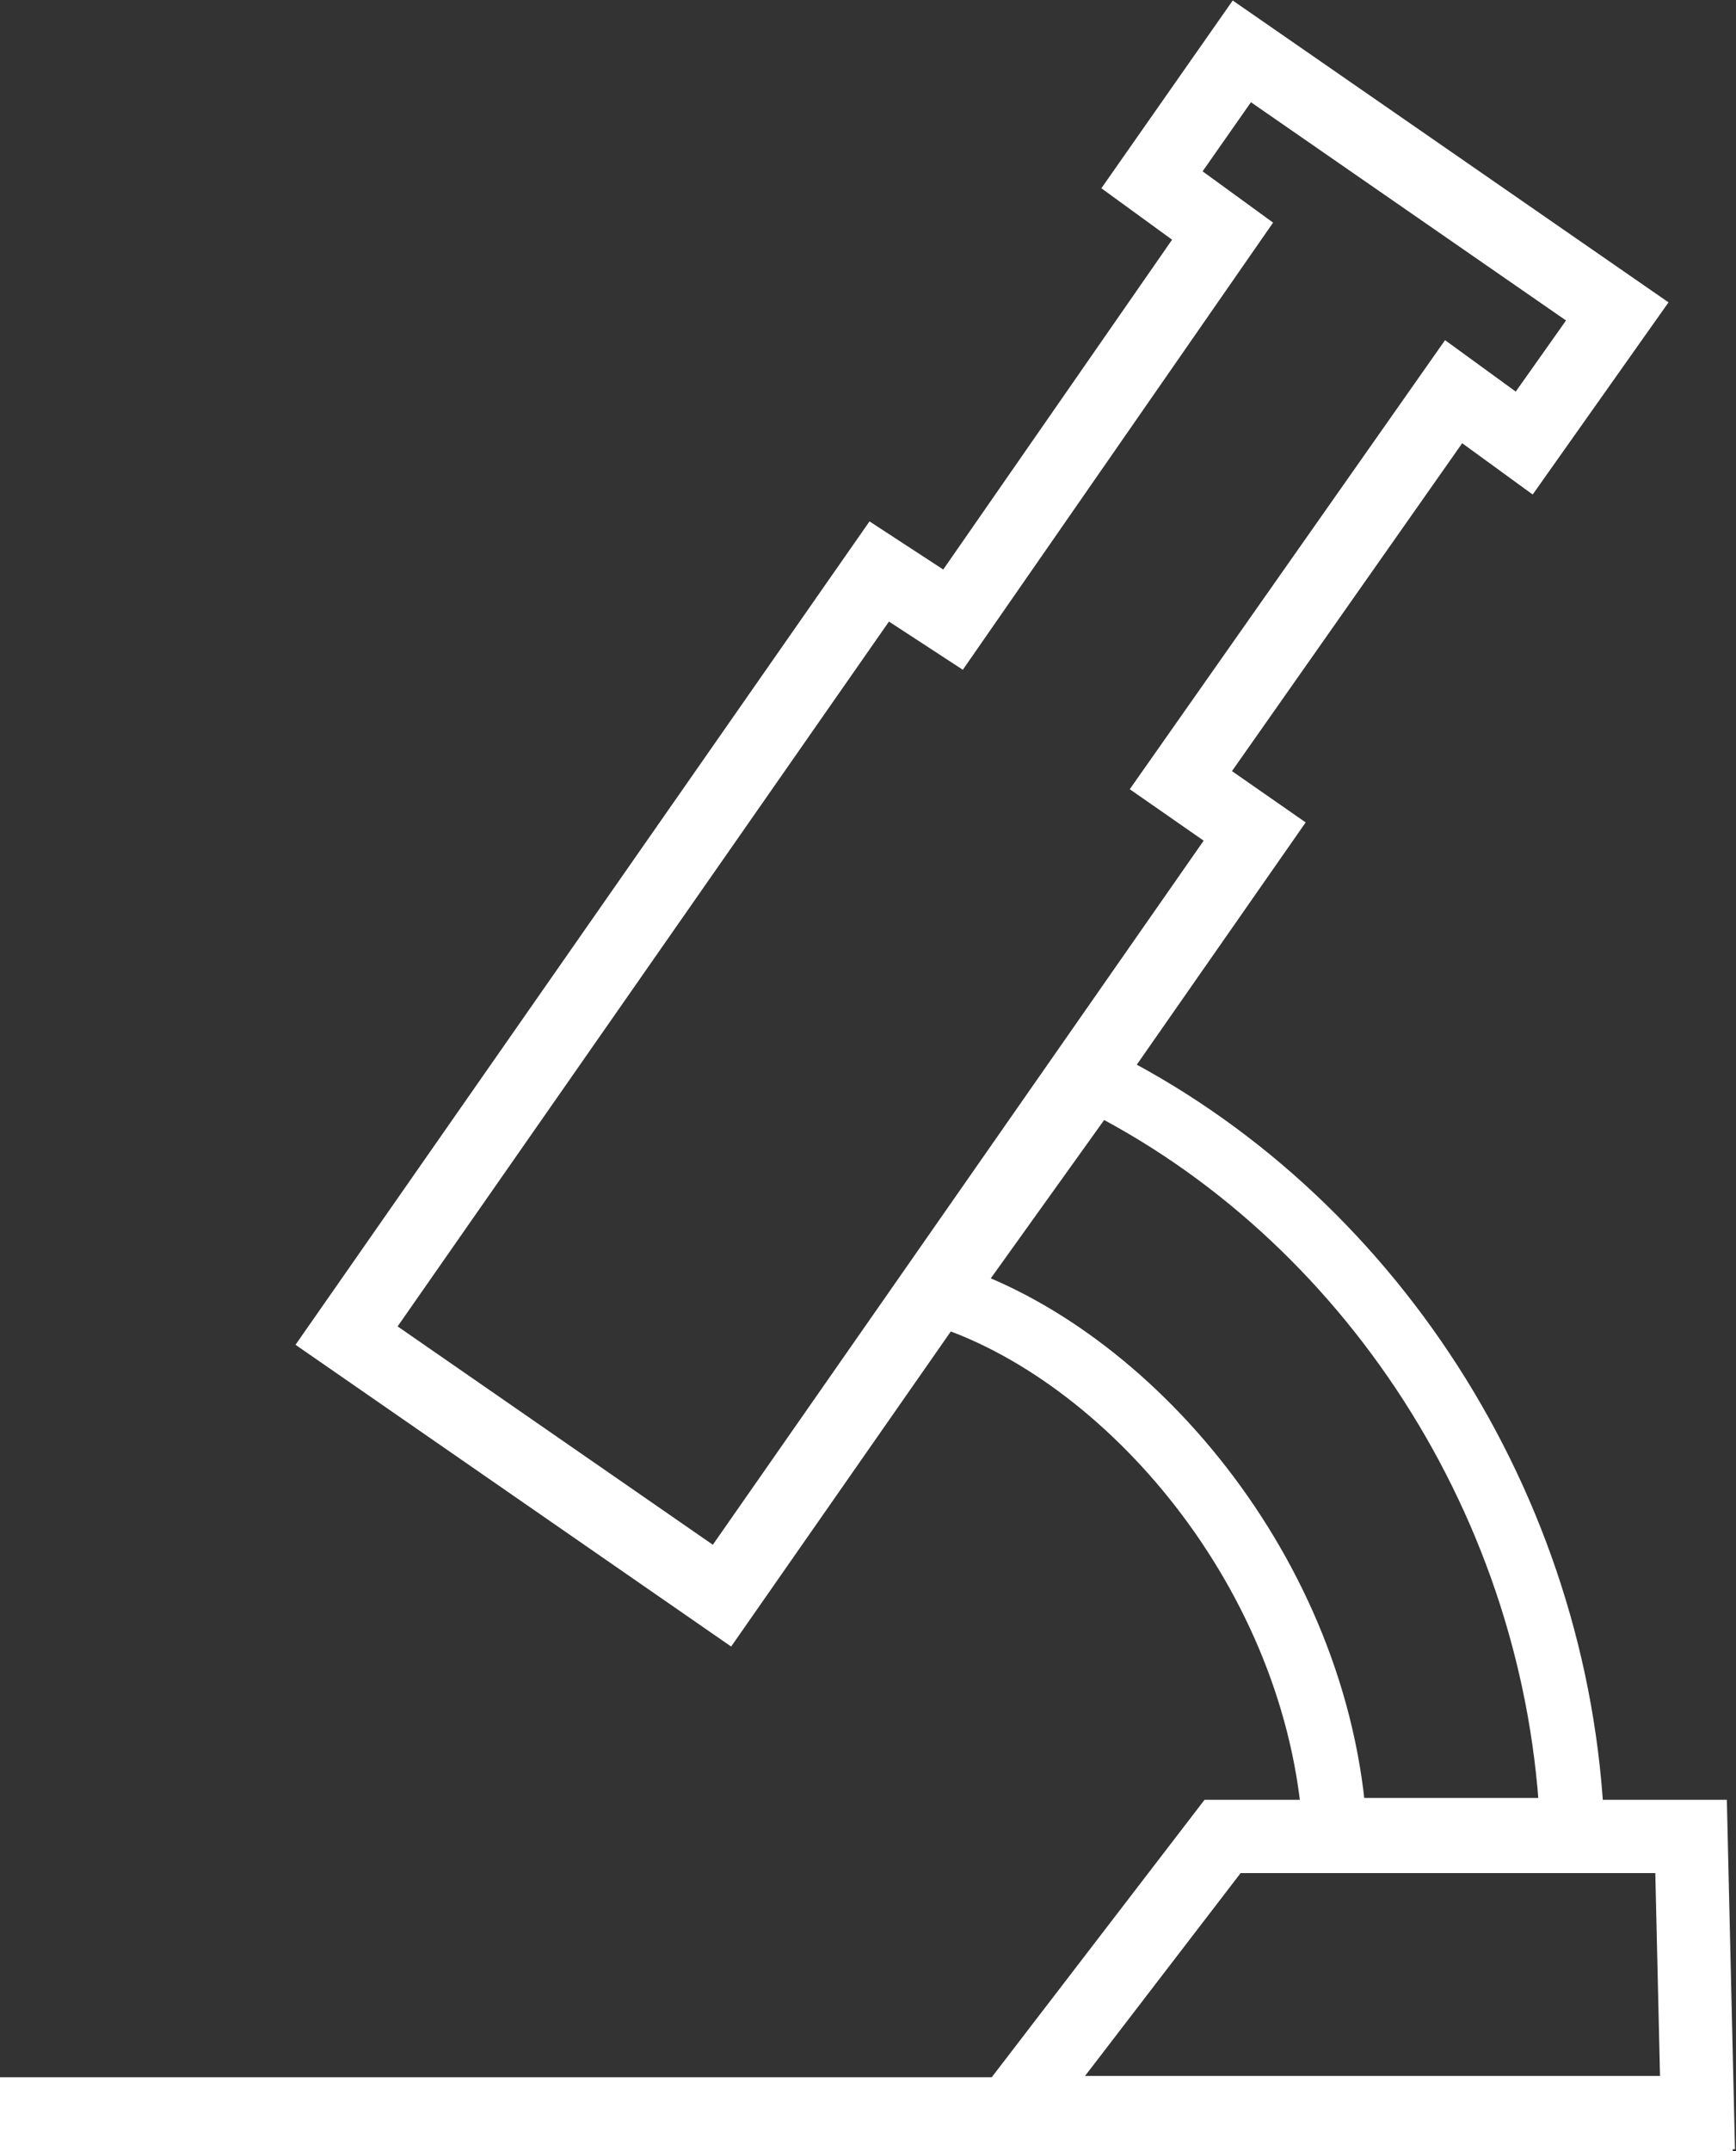
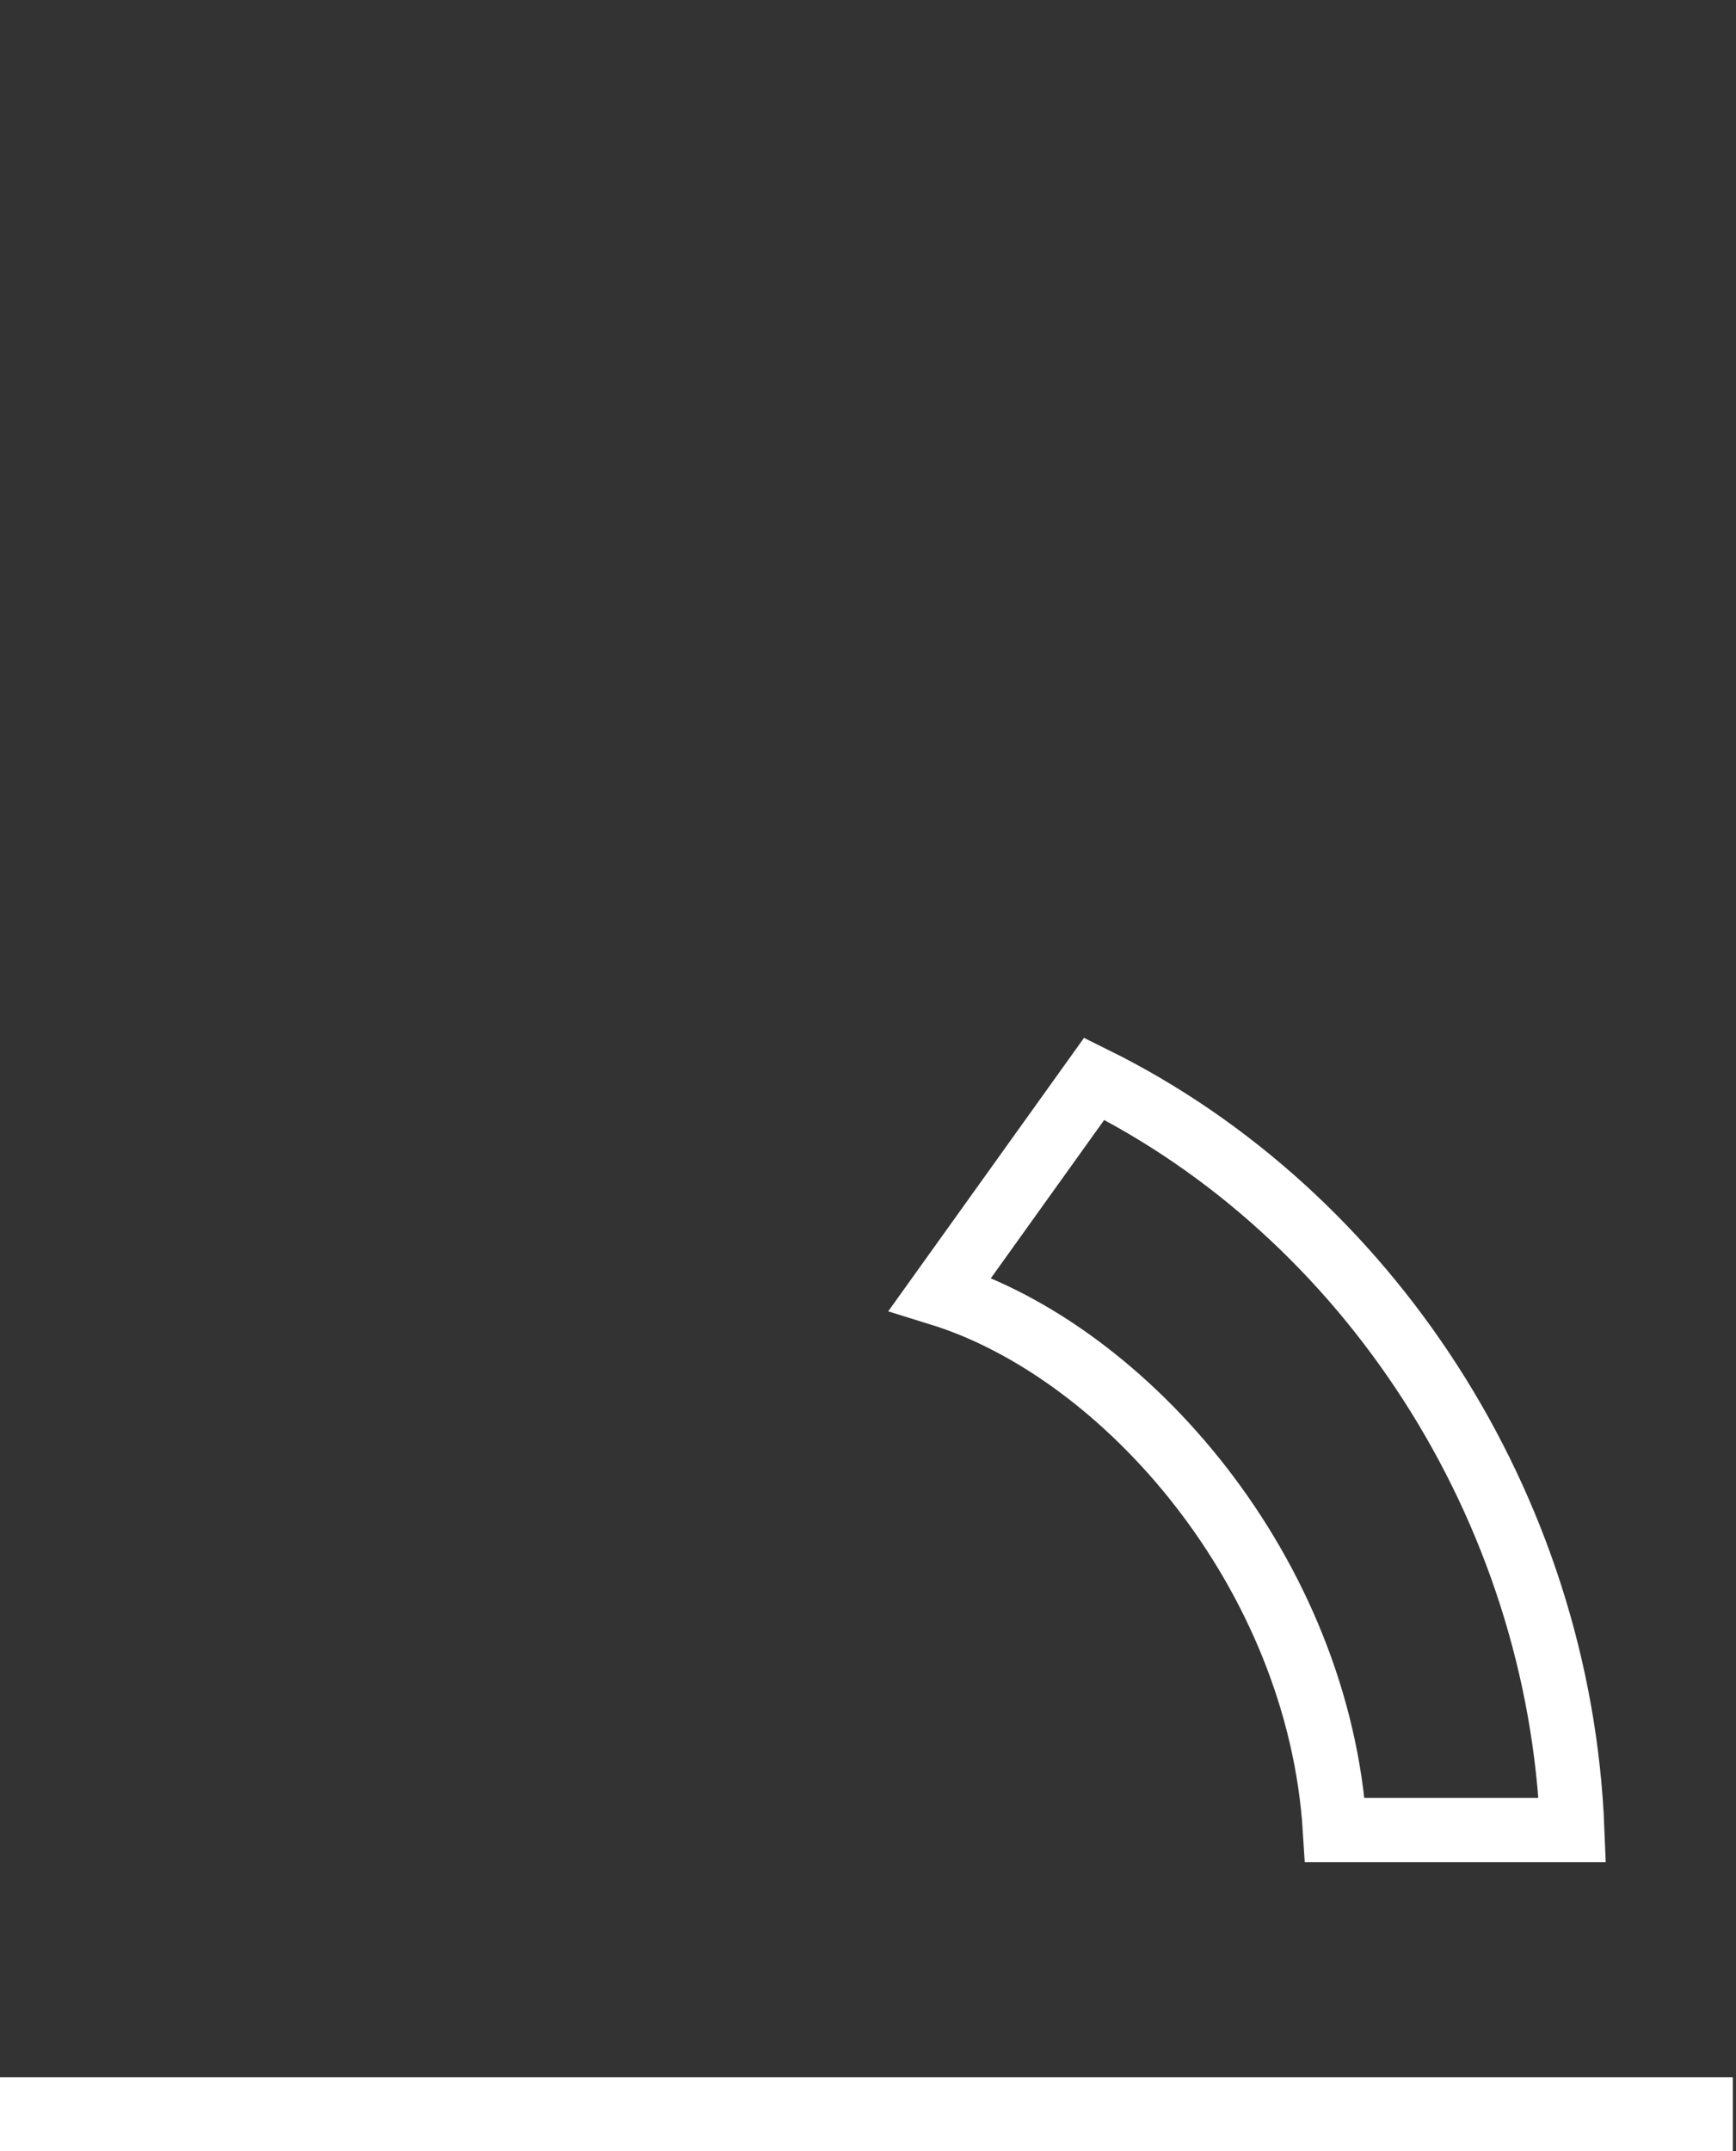
<svg xmlns="http://www.w3.org/2000/svg" version="1.1" id="Layer_1" x="0px" y="0px" viewBox="0 0 54.1 67" style="enable-background:new 0 0 54.1 67;" xml:space="preserve">
  <rect x="0" y="0" width="54.1" height="67" fill="#333333" stroke="none" />
  <style type="text/css">
	.st0{fill:none;stroke:#FFFFFF;stroke-width:2.282;stroke-miterlimit:10;}
	.st1{fill:#FFFFFF;}
	.st2{fill:none;stroke:#FFFFFF;stroke-width:2;stroke-miterlimit:10;}
</style>
-   <polygon class="st0" points="47.5,13.8 50.4,9.7 38.7,1.6 35.9,5.6 38.1,7.2 29.7,19.3 27.4,17.8 10.8,41.6 22.5,49.7 39.1,25.9   36.8,24.3 45.3,12.2 " />
  <rect y="64.7" class="st1" width="54" height="2.3" />
-   <polygon class="st0" points="52.7,57.2 38.1,57.2 31.5,65.8 52.9,65.8 " />
  <path class="st2" d="M34.1,33.6l-4.8,6.7c5.8,1.8,11.8,8.7,12.3,16.7h7.4C48.6,46.9,42.6,37.8,34.1,33.6z" />
</svg>